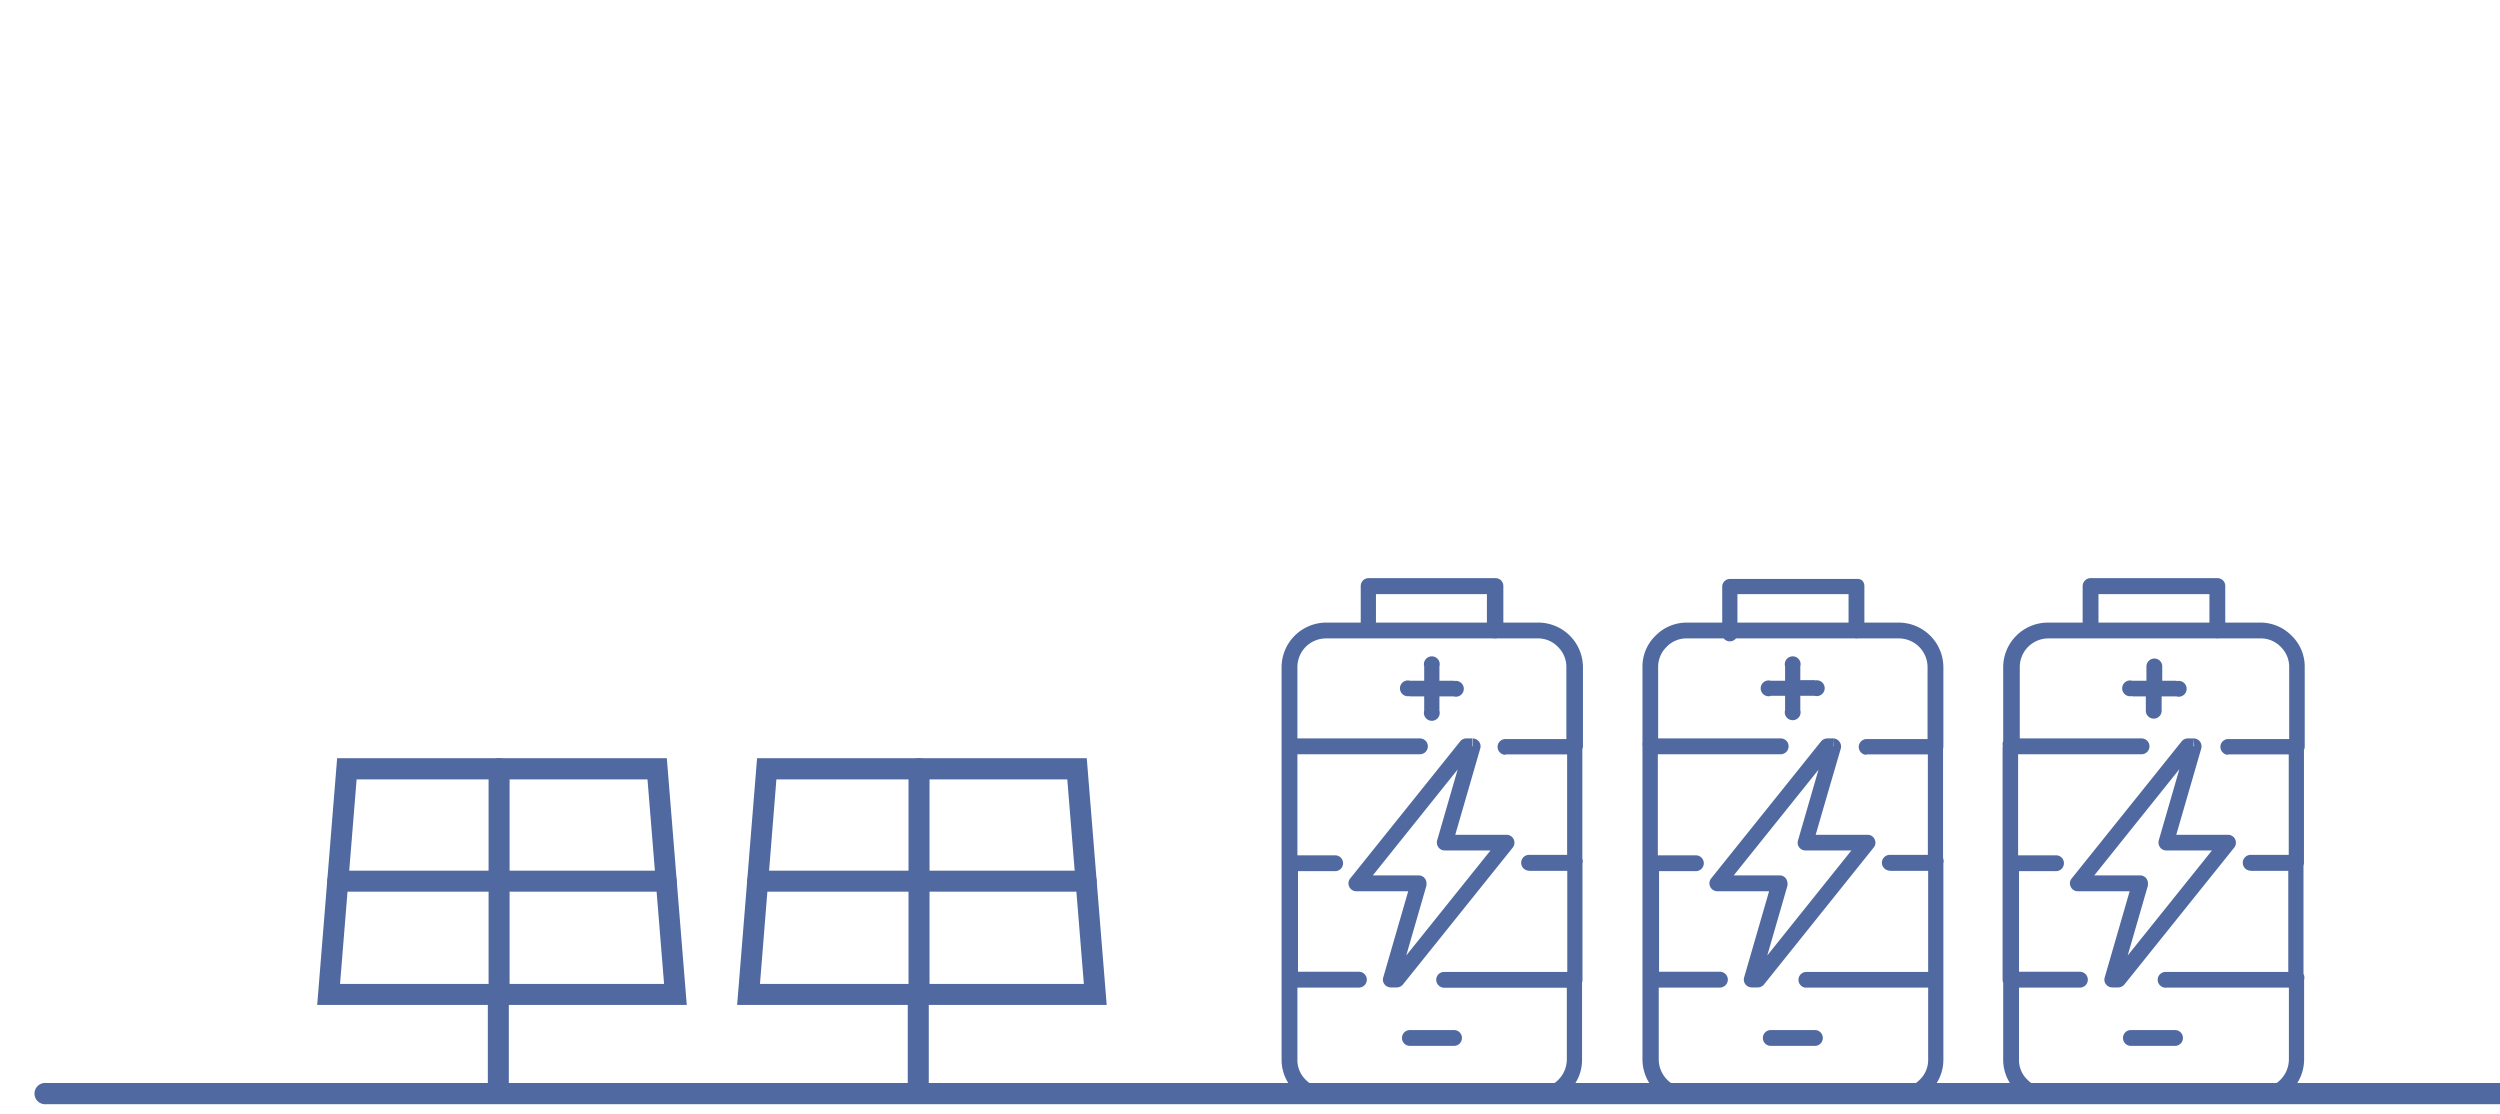
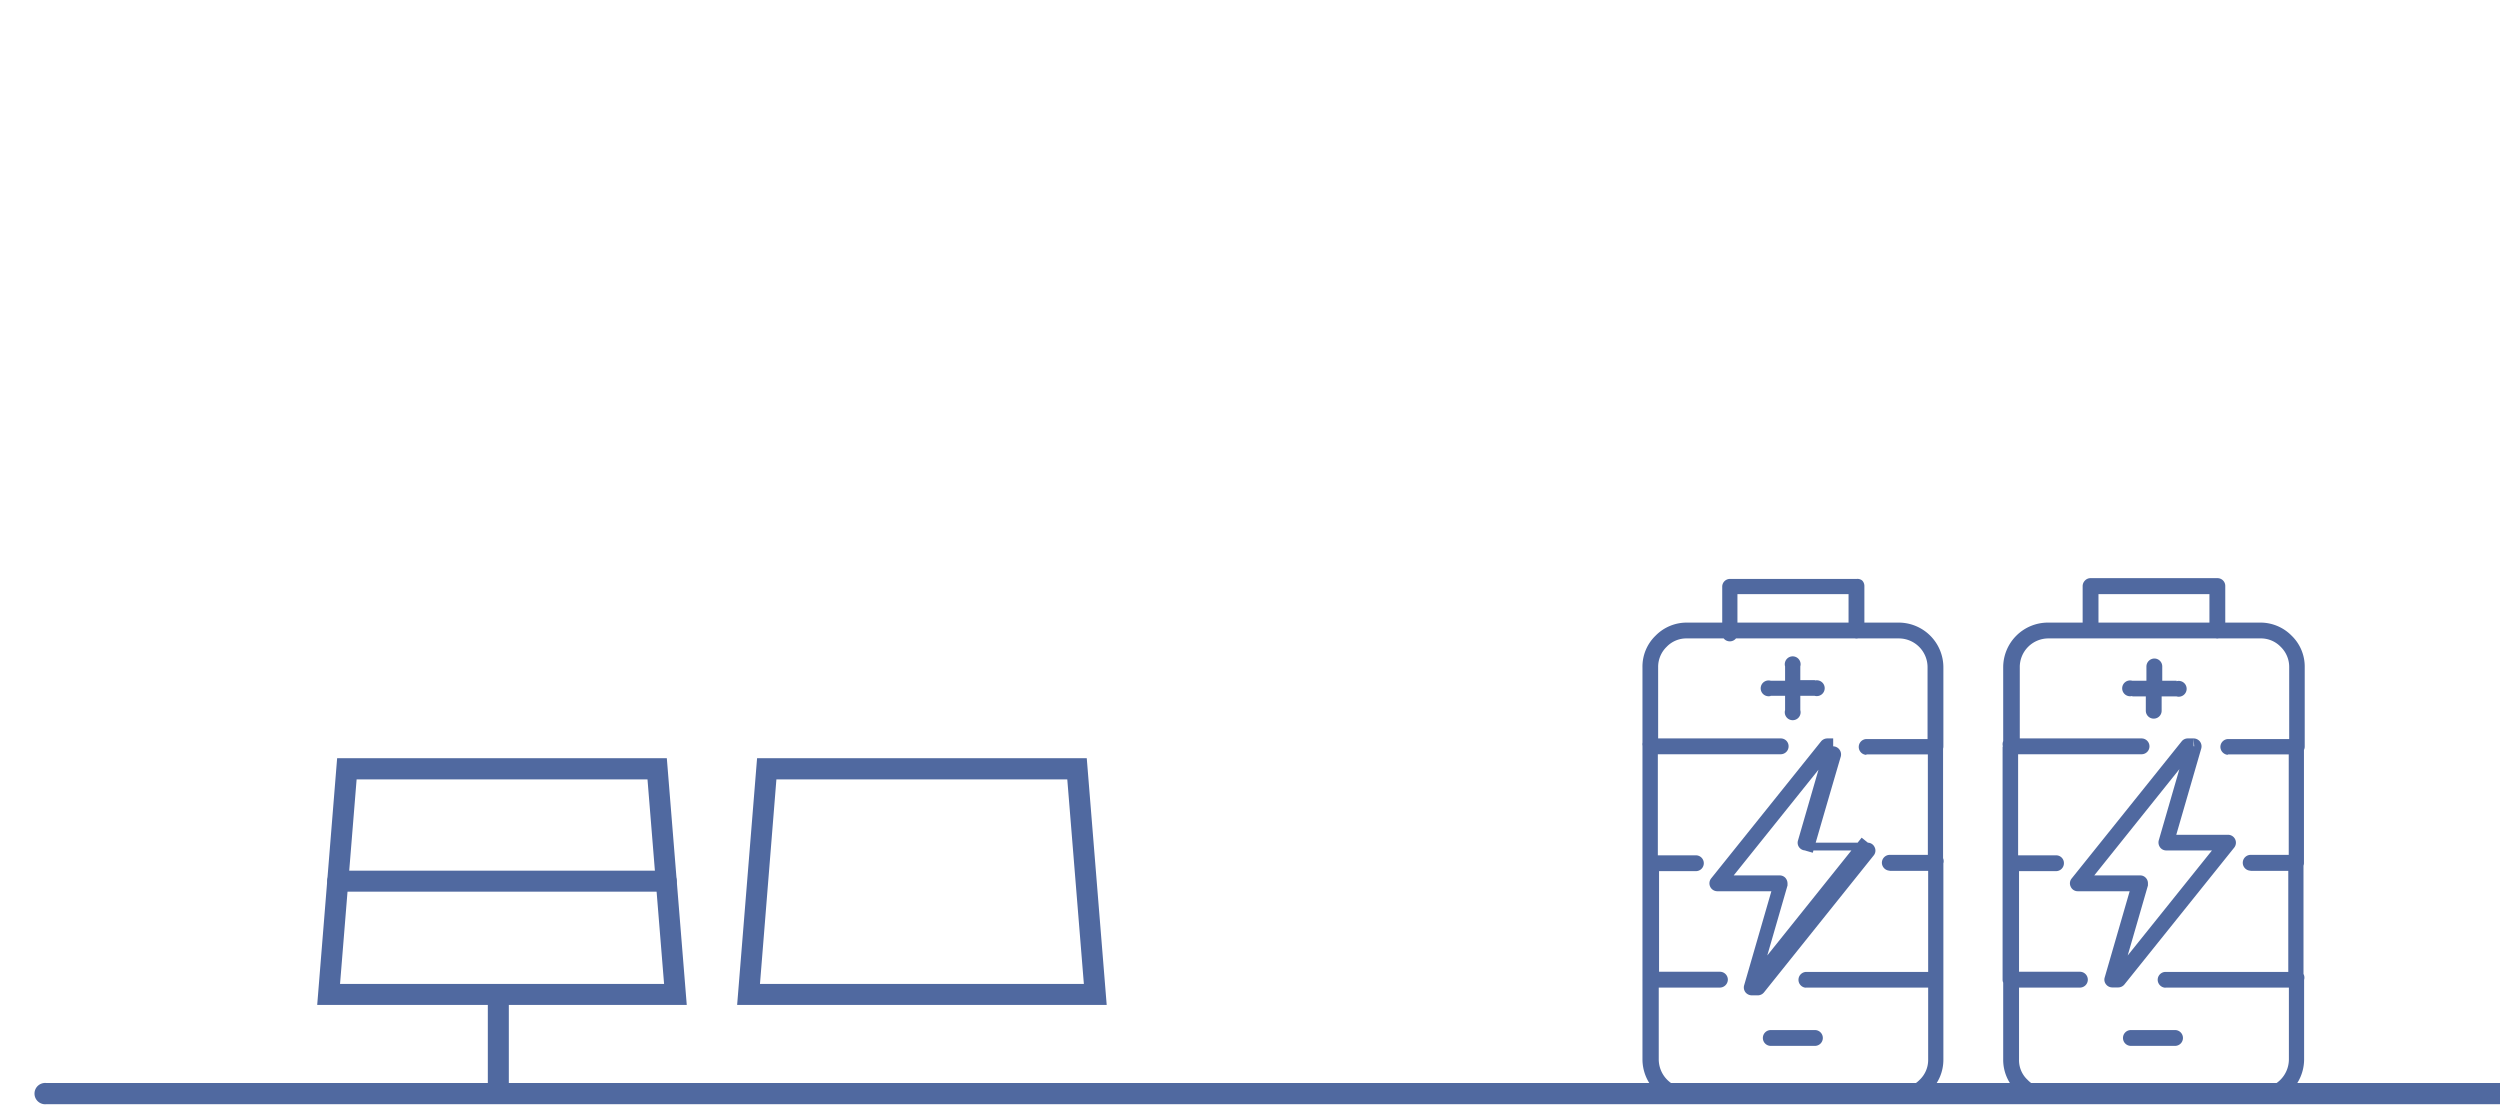
<svg xmlns="http://www.w3.org/2000/svg" width="5.79cm" height="2.58cm" viewBox="0 0 164.25 73.12">
  <path d="M182.06,71.12H3.05a.7.7,0,1,0,0,1.39h179a.7.7,0,0,0,0-1.39" fill="#5069a0" />
  <polygon points="49.18 65.3 49.87 65.36 51.01 51.17 70.12 51.17 71.21 64.61 49.18 64.61 49.18 65.3 49.87 65.36 49.18 65.3 49.18 65.99 72.71 65.99 71.4 49.78 49.74 49.78 48.43 65.99 49.18 65.99 49.18 65.3" fill="#5069a0" />
-   <path d="M49.78,58.55H71.36a.69.69,0,0,0,0-1.38H49.78a.69.69,0,0,0,0,1.38" fill="#5069a0" />
-   <path d="M59.69,50.47V65.19a.69.69,0,0,0,1.38,0V50.47a.69.69,0,0,0-1.38,0" fill="#5069a0" />
-   <path d="M59.64,65.59v5.53a.69.69,0,0,0,1.38,0V65.59a.69.69,0,1,0-1.38,0" fill="#5069a0" />
  <polygon points="21.59 65.3 22.28 65.36 23.43 51.17 42.54 51.17 43.63 64.61 21.59 64.61 21.59 65.3 22.28 65.36 21.59 65.3 21.59 65.99 45.12 65.99 43.81 49.78 22.15 49.78 20.84 65.99 21.59 65.99 21.59 65.3" fill="#5069a0" />
  <path d="M22.19,58.55H43.77a.69.69,0,0,0,0-1.38H22.19a.69.69,0,0,0,0,1.38" fill="#5069a0" />
-   <path d="M32.1,50.47V65.19a.69.69,0,0,0,1.38,0V50.47a.69.69,0,0,0-1.38,0" fill="#5069a0" />
  <path d="M32.05,65.59v5.53a.69.69,0,0,0,1.38,0V65.59a.69.69,0,1,0-1.38,0" fill="#5069a0" />
-   <path d="M84.2,64.34v5.23a2.86,2.86,0,0,0,.86,2.07,2.82,2.82,0,0,0,2.08.86H101a2.79,2.79,0,0,0,2.08-.86,2.82,2.82,0,0,0,.86-2.07V64.34a.52.52,0,1,0-1,0v5.23a1.91,1.91,0,0,1-1.91,1.9H87.14a1.84,1.84,0,0,1-1.35-.56,1.79,1.79,0,0,1-.55-1.34V64.34a.52.52,0,1,0-1,0Zm8.43,4.34h2.9a.52.52,0,0,0,.52-.52.52.52,0,0,0-.52-.52h-2.9a.52.52,0,0,0-.52.52.52.52,0,0,0,.52.52m-8.43-12v7.65a.48.48,0,0,0,.15.36.52.52,0,0,0,.37.16h4.56a.52.52,0,0,0,.52-.52.52.52,0,0,0-.52-.52h-4V56.69a.52.52,0,0,0-1,0Zm0-7.65v7.65a.48.48,0,0,0,.15.36.52.52,0,0,0,.37.16h3a.52.52,0,0,0,.52-.52.52.52,0,0,0-.52-.52H85.24V49a.52.52,0,1,0-1,0ZM94.88,64.86h8.57a.52.52,0,0,0,.37-.16.49.49,0,0,0,.15-.36V56.69a.52.52,0,1,0-1,0v7.13H94.88a.52.52,0,0,0-.52.52.53.53,0,0,0,.52.52M96.75,49l-.5-.14-1.83,6.32a.54.54,0,0,0,.09.46.5.5,0,0,0,.41.2H99v-.51l-.4-.33-7.22,9,.41.32v-.52h-.4v.52l.5.15,1.83-6.33,0-.14h0a.51.51,0,0,0-.15-.37.49.49,0,0,0-.36-.15h-4.1V58l.41.32,7.21-9-.4-.33v.52h.39V49l-.5-.14.5.14v-.52h-.39a.51.51,0,0,0-.4.2l-7.22,9a.5.5,0,0,0-.06.55.5.5,0,0,0,.46.29h4.1V58h0l-.5-.14-1.83,6.32a.49.49,0,0,0,.08.45.52.52,0,0,0,.41.21h.4a.53.53,0,0,0,.4-.19l7.22-9a.52.52,0,0,0-.41-.84H94.92v.52l.5.14,1.83-6.32a.5.5,0,0,0-.08-.46.53.53,0,0,0-.42-.21Zm3.69,8.18h3a.52.52,0,0,0,.37-.16.48.48,0,0,0,.15-.36V49a.52.52,0,1,0-1,0v7.13h-2.5a.52.52,0,0,0-.52.52.52.52,0,0,0,.52.52M98.77,41.39V38.47a.51.51,0,0,0-.52-.52H89.92a.51.51,0,0,0-.37.15.56.56,0,0,0-.15.37v2.92a.52.52,0,0,0,1,0V39h7.29v2.4a.52.52,0,0,0,.52.52A.52.52,0,0,0,98.77,41.39Zm-3.22,3.3H94.09a.51.51,0,0,0-.37.15.54.54,0,0,0-.15.37v1.45a.52.52,0,1,0,1,0v-.94h.94a.52.52,0,1,0,0-1m-2.91,1h1.45a.51.51,0,0,0,.37-.15.51.51,0,0,0,.15-.36V43.75a.52.52,0,1,0-1,0v.94h-.93a.52.52,0,1,0,0,1m6.25,3.84h4.56a.52.52,0,0,0,.37-.16A.48.48,0,0,0,104,49V43.81A2.94,2.94,0,0,0,101,40.87H87.14a2.94,2.94,0,0,0-2.94,2.94V49a.48.48,0,0,0,.15.36.52.52,0,0,0,.37.16h8.57a.52.52,0,0,0,.52-.52.52.52,0,0,0-.52-.52H85.24V43.81a1.88,1.88,0,0,1,1.9-1.9H101a1.8,1.8,0,0,1,1.35.55,1.84,1.84,0,0,1,.56,1.35v4.71h-4a.52.52,0,0,0-.52.52.53.53,0,0,0,.52.52" fill="#5069a0" />
-   <path d="M107.91,64.34v5.23a2.94,2.94,0,0,0,2.93,2.93h13.9a2.82,2.82,0,0,0,2.08-.86,2.86,2.86,0,0,0,.86-2.07V64.34a.52.52,0,0,0-1,0v5.23a1.8,1.8,0,0,1-.56,1.34,1.84,1.84,0,0,1-1.34.56h-13.9a1.91,1.91,0,0,1-1.9-1.9V64.34a.52.52,0,1,0-1,0Zm8.43,4.34h2.9a.52.52,0,0,0,.52-.52.52.52,0,0,0-.52-.52h-2.9a.52.52,0,0,0-.52.52.52.52,0,0,0,.52.52m-8.43-12v7.65a.48.48,0,0,0,.15.36.52.52,0,0,0,.36.16H113a.53.53,0,0,0,.52-.52.52.52,0,0,0-.52-.52h-4V56.69a.52.52,0,1,0-1,0Zm0-7.65v7.65a.48.48,0,0,0,.15.36.52.52,0,0,0,.36.16h3a.52.52,0,0,0,.52-.52.52.52,0,0,0-.52-.52h-2.5V49a.52.52,0,1,0-1,0Zm10.68,15.82h8.57a.52.52,0,0,0,.37-.16.53.53,0,0,0,.15-.36V56.69a.52.52,0,1,0-1,0v7.13h-8a.52.52,0,0,0-.52.52.52.52,0,0,0,.52.52M120.46,49l-.5-.14-1.83,6.32a.5.5,0,0,0,.08.46.52.52,0,0,0,.42.2h4.09v-.51l-.41-.33-7.21,9,.4.32v-.52h-.39v.52l.5.15,1.83-6.33,0-.14h0a.56.56,0,0,0-.15-.37.51.51,0,0,0-.37-.15h-4.09V58l.4.32,7.22-9-.41-.33v.52h.4V49l-.5-.14.5.14v-.52h-.4a.54.54,0,0,0-.4.2l-7.22,9a.52.52,0,0,0,.41.84h4.09V58h0l-.5-.14-1.83,6.32a.52.52,0,0,0,.08.45.54.54,0,0,0,.42.21h.39a.53.53,0,0,0,.41-.19l7.21-9a.5.5,0,0,0,.06-.55.5.5,0,0,0-.46-.29h-4.09v.52l.49.14c.61-2.11,1.22-4.21,1.84-6.32a.54.54,0,0,0-.09-.46.52.52,0,0,0-.41-.21Zm3.68,8.18h3a.52.52,0,0,0,.37-.16.51.51,0,0,0,.15-.36V49a.52.52,0,1,0-1,0v7.13h-2.5a.52.52,0,0,0-.52.52.53.53,0,0,0,.52.52m-1.67-15.82V38.47a.51.51,0,0,0-.15-.37A.49.49,0,0,0,122,38h-8.33a.51.51,0,0,0-.52.52v2.92a.52.52,0,1,0,1,0V39h7.3v2.4a.52.52,0,0,0,.52.52.52.52,0,0,0,.52-.52Zm-3.22,3.3H117.8a.51.51,0,0,0-.37.15.5.5,0,0,0-.15.37v1.45a.52.52,0,1,0,1,0v-.94h.94a.52.52,0,1,0,0-1m-2.91,1h1.46a.51.51,0,0,0,.51-.51V43.75a.52.52,0,1,0-1,0v.94h-.94a.52.52,0,1,0,0,1m6.26,3.84h4.56a.52.52,0,0,0,.37-.16.51.51,0,0,0,.15-.36V43.81a2.94,2.94,0,0,0-2.94-2.94h-13.9a2.86,2.86,0,0,0-2.07.86,2.82,2.82,0,0,0-.86,2.08V49a.48.48,0,0,0,.15.36.52.52,0,0,0,.36.16H117a.52.52,0,0,0,.51-.52.51.51,0,0,0-.51-.52h-8.06V43.81a1.84,1.84,0,0,1,.56-1.35,1.79,1.79,0,0,1,1.34-.55h13.9a1.89,1.89,0,0,1,1.9,1.9v4.71h-4a.52.52,0,0,0-.52.52.52.52,0,0,0,.52.52" fill="#5069a0" />
+   <path d="M107.91,64.34v5.23a2.94,2.94,0,0,0,2.93,2.93h13.9a2.82,2.82,0,0,0,2.08-.86,2.86,2.86,0,0,0,.86-2.07V64.34a.52.52,0,0,0-1,0v5.23a1.8,1.8,0,0,1-.56,1.34,1.84,1.84,0,0,1-1.34.56h-13.9a1.91,1.91,0,0,1-1.9-1.9V64.34a.52.52,0,1,0-1,0Zm8.43,4.34h2.9a.52.52,0,0,0,.52-.52.52.52,0,0,0-.52-.52h-2.9a.52.52,0,0,0-.52.52.52.52,0,0,0,.52.52m-8.43-12v7.65a.48.48,0,0,0,.15.36.52.52,0,0,0,.36.16H113a.53.53,0,0,0,.52-.52.52.52,0,0,0-.52-.52h-4V56.69a.52.52,0,1,0-1,0Zm0-7.65v7.65a.48.48,0,0,0,.15.36.52.52,0,0,0,.36.16h3a.52.52,0,0,0,.52-.52.52.52,0,0,0-.52-.52h-2.5V49a.52.52,0,1,0-1,0Zm10.68,15.82h8.57a.52.52,0,0,0,.37-.16.53.53,0,0,0,.15-.36V56.69a.52.52,0,1,0-1,0v7.13h-8a.52.52,0,0,0-.52.52.52.52,0,0,0,.52.52M120.46,49l-.5-.14-1.83,6.32a.5.5,0,0,0,.08.46.52.52,0,0,0,.42.2h4.09v-.51l-.41-.33-7.21,9,.4.32v-.52h-.39v.52l.5.15,1.83-6.33,0-.14h0a.56.56,0,0,0-.15-.37.51.51,0,0,0-.37-.15h-4.09V58l.4.32,7.22-9-.41-.33v.52h.4V49l-.5-.14.5.14v-.52h-.4a.54.54,0,0,0-.4.2l-7.22,9a.52.52,0,0,0,.41.84h4.09h0l-.5-.14-1.83,6.32a.52.52,0,0,0,.08.45.54.54,0,0,0,.42.21h.39a.53.53,0,0,0,.41-.19l7.21-9a.5.5,0,0,0,.06-.55.5.5,0,0,0-.46-.29h-4.09v.52l.49.14c.61-2.11,1.22-4.21,1.84-6.32a.54.54,0,0,0-.09-.46.52.52,0,0,0-.41-.21Zm3.68,8.18h3a.52.52,0,0,0,.37-.16.51.51,0,0,0,.15-.36V49a.52.52,0,1,0-1,0v7.13h-2.5a.52.52,0,0,0-.52.52.53.53,0,0,0,.52.52m-1.67-15.82V38.47a.51.51,0,0,0-.15-.37A.49.49,0,0,0,122,38h-8.33a.51.51,0,0,0-.52.52v2.92a.52.52,0,1,0,1,0V39h7.3v2.4a.52.52,0,0,0,.52.52.52.52,0,0,0,.52-.52Zm-3.22,3.3H117.8a.51.51,0,0,0-.37.15.5.5,0,0,0-.15.37v1.45a.52.52,0,1,0,1,0v-.94h.94a.52.52,0,1,0,0-1m-2.91,1h1.46a.51.51,0,0,0,.51-.51V43.75a.52.52,0,1,0-1,0v.94h-.94a.52.52,0,1,0,0,1m6.26,3.84h4.56a.52.52,0,0,0,.37-.16.51.51,0,0,0,.15-.36V43.81a2.94,2.94,0,0,0-2.94-2.94h-13.9a2.86,2.86,0,0,0-2.07.86,2.82,2.82,0,0,0-.86,2.08V49a.48.48,0,0,0,.15.36.52.52,0,0,0,.36.16H117a.52.52,0,0,0,.51-.52.51.51,0,0,0-.51-.52h-8.06V43.81a1.84,1.84,0,0,1,.56-1.35,1.79,1.79,0,0,1,1.34-.55h13.9a1.89,1.89,0,0,1,1.9,1.9v4.71h-4a.52.52,0,0,0-.52.52.52.52,0,0,0,.52.52" fill="#5069a0" />
  <path d="M131.61,64.34v5.23a2.86,2.86,0,0,0,.86,2.07,2.82,2.82,0,0,0,2.08.86h13.89a2.94,2.94,0,0,0,2.94-2.93V64.34a.52.52,0,1,0-1,0v5.23a1.91,1.91,0,0,1-1.91,1.9H134.55a1.8,1.8,0,0,1-1.34-.56,1.76,1.76,0,0,1-.56-1.34V64.34a.52.52,0,0,0-1,0ZM140,68.68h2.9a.52.52,0,0,0,.52-.52.52.52,0,0,0-.52-.52H140a.52.52,0,0,0-.52.52.52.52,0,0,0,.52.52m-8.43-12v7.65a.51.51,0,0,0,.15.36.52.52,0,0,0,.37.16h4.56a.52.52,0,0,0,.52-.52.52.52,0,0,0-.52-.52h-4V56.69a.52.52,0,1,0-1,0Zm0-7.65v7.65a.51.51,0,0,0,.15.36.52.52,0,0,0,.37.16h3a.52.52,0,0,0,.51-.52.51.51,0,0,0-.51-.52h-2.5V49a.52.52,0,1,0-1,0Zm10.68,15.82h8.57a.52.52,0,0,0,.37-.16.49.49,0,0,0,.15-.36V56.69a.52.52,0,1,0-1,0v7.13h-8.06a.52.52,0,0,0-.52.52.53.53,0,0,0,.52.52M144.16,49l-.5-.14-1.83,6.32a.54.54,0,0,0,.09.46.5.5,0,0,0,.41.2h4.09v-.51L146,55l-7.22,9,.41.32v-.52h-.4v.52l.5.15,1.83-6.33,0-.14h0a.51.51,0,0,0-.15-.37.49.49,0,0,0-.36-.15h-4.1V58l.41.32,7.21-9-.4-.33v.52h.39V49l-.5-.14.5.14v-.52h-.39a.51.51,0,0,0-.4.2l-7.22,9a.5.5,0,0,0-.06.55.5.5,0,0,0,.46.29h4.1V58h0l-.5-.14-1.83,6.32a.49.49,0,0,0,.08.45.52.52,0,0,0,.41.21h.4a.53.53,0,0,0,.4-.19l7.22-9a.52.52,0,0,0-.41-.84h-4.09v.52l.5.14,1.83-6.32a.53.53,0,0,0-.08-.46.53.53,0,0,0-.42-.21Zm3.69,8.18h3a.52.52,0,0,0,.37-.16.48.48,0,0,0,.15-.36V49a.52.52,0,1,0-1,0v7.13h-2.5a.52.52,0,0,0-.52.52.52.52,0,0,0,.52.52m-1.67-15.82V38.47a.51.51,0,0,0-.52-.52h-8.33a.49.49,0,0,0-.36.15.52.52,0,0,0-.16.37v2.92a.52.52,0,0,0,.52.52.52.52,0,0,0,.52-.52V39h7.29v2.4a.52.52,0,0,0,.52.52A.52.52,0,0,0,146.18,41.39ZM143,44.69H141.5a.49.49,0,0,0-.36.15.51.51,0,0,0-.16.37v1.45a.52.52,0,0,0,.52.52.52.52,0,0,0,.52-.52v-.94H143a.52.52,0,1,0,0-1m-2.91,1h1.45a.51.51,0,0,0,.37-.15.51.51,0,0,0,.15-.36V43.75a.52.52,0,0,0-.52-.52.53.53,0,0,0-.52.52v.94h-.93a.52.52,0,1,0,0,1m6.25,3.84h4.56a.52.52,0,0,0,.37-.16.48.48,0,0,0,.15-.36V43.81a2.82,2.82,0,0,0-.86-2.08,2.87,2.87,0,0,0-2.08-.86H134.55a2.94,2.94,0,0,0-2.94,2.94V49a.51.51,0,0,0,.15.36.52.52,0,0,0,.37.16h8.57a.52.52,0,0,0,.52-.52.52.52,0,0,0-.52-.52h-8V43.81a1.88,1.88,0,0,1,1.9-1.9h13.89a1.8,1.8,0,0,1,1.35.55,1.84,1.84,0,0,1,.56,1.35v4.71h-4a.52.52,0,0,0-.52.52.53.53,0,0,0,.52.52" fill="#5069a0" />
</svg>